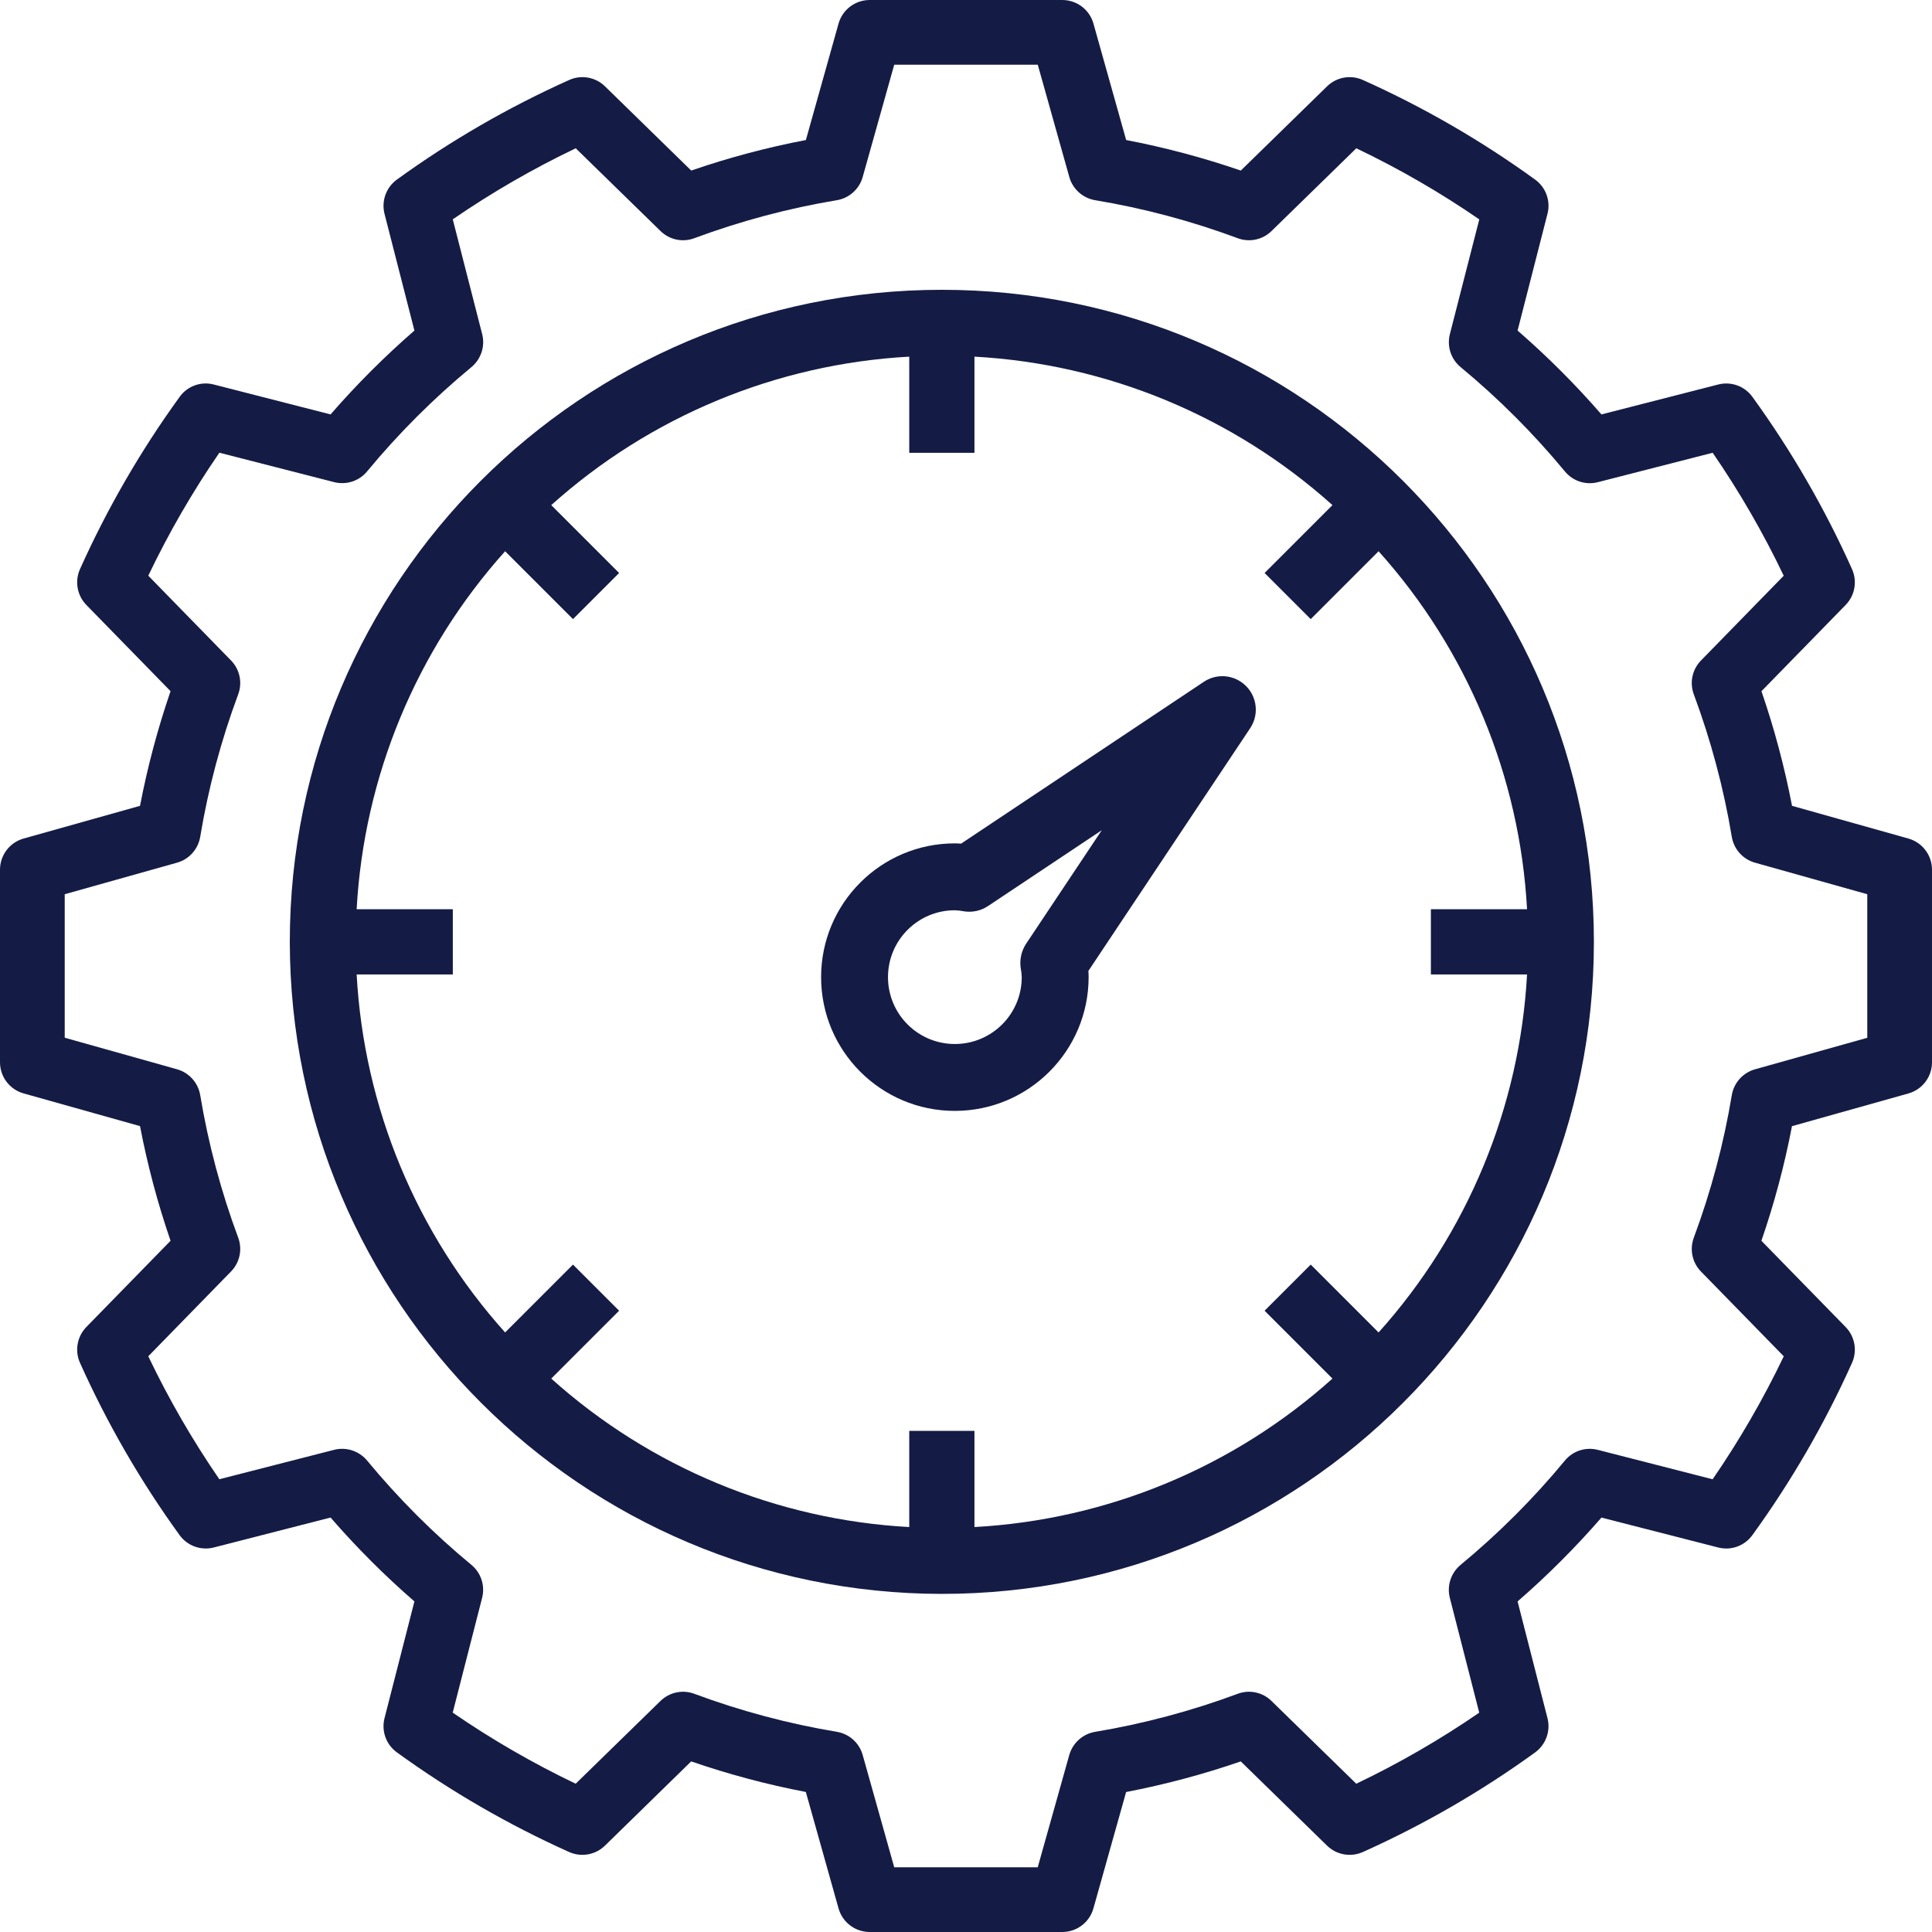
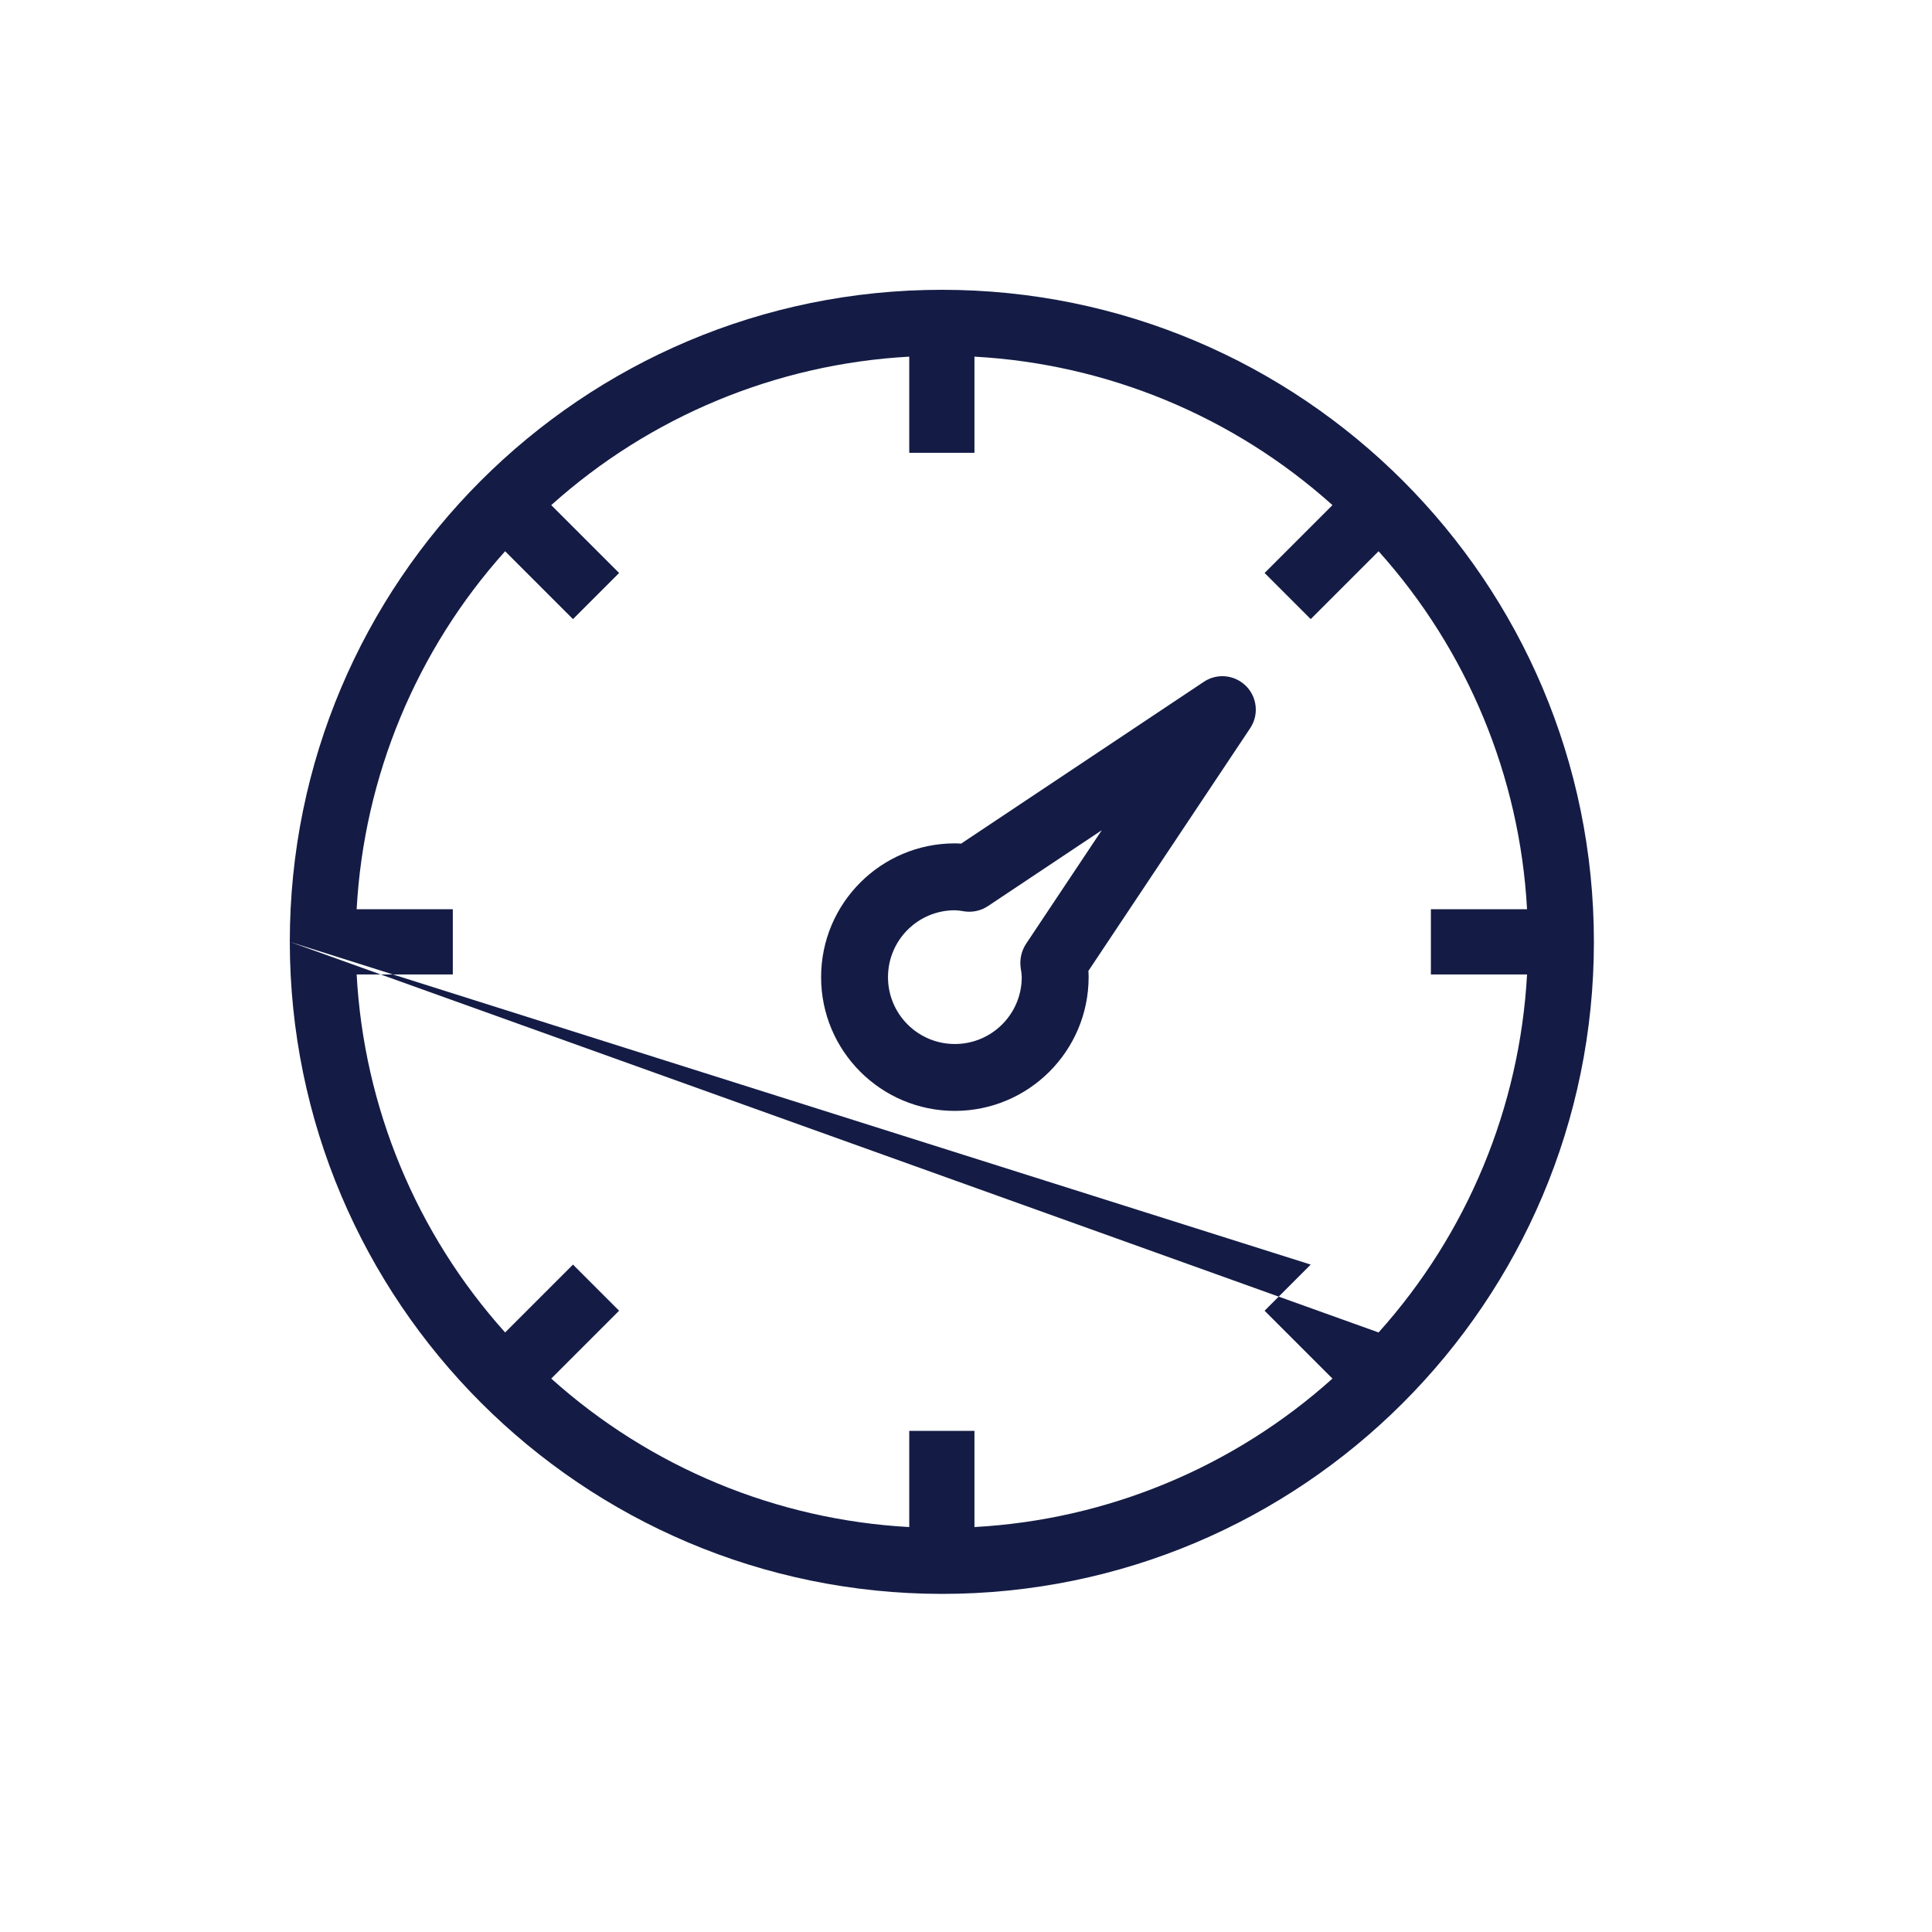
<svg xmlns="http://www.w3.org/2000/svg" width="40px" height="40px" viewBox="0 0 40 40" version="1.1">
  <desc>Created with Lunacy</desc>
  <g id="flaticon1586101106-svg">
-     <path d="M37.102 16.684L39.511 17.361C39.8 17.442 40 17.706 40 18.006L40 21.994C40 22.294 39.8 22.558 39.511 22.639L37.101 23.316C36.947 24.121 36.735 24.914 36.468 25.689L38.212 27.475C38.404 27.672 38.456 27.966 38.344 28.217C37.78 29.473 37.089 30.668 36.281 31.783C36.12 32.006 35.839 32.108 35.573 32.039L33.156 31.42C32.618 32.039 32.038 32.619 31.42 33.156L32.039 35.573C32.107 35.84 32.005 36.12 31.783 36.282C30.668 37.09 29.473 37.78 28.217 38.344C27.966 38.456 27.672 38.404 27.475 38.212L25.689 36.468C24.914 36.735 24.12 36.947 23.315 37.102L22.638 39.511C22.557 39.8 22.294 40 21.993 40L18.006 40C17.706 40 17.442 39.8 17.361 39.511L16.684 37.101C15.879 36.947 15.086 36.735 14.31 36.468L12.525 38.212C12.328 38.404 12.034 38.456 11.783 38.344C10.527 37.78 9.332 37.089 8.217 36.281C7.994 36.12 7.893 35.839 7.961 35.573L8.58 33.156C7.961 32.618 7.381 32.038 6.844 31.419L4.427 32.039C4.16 32.107 3.879 32.006 3.718 31.783C2.91 30.668 2.22 29.473 1.656 28.216C1.544 27.966 1.596 27.672 1.788 27.474L3.531 25.689C3.264 24.913 3.053 24.12 2.899 23.315L0.489 22.638C0.2 22.557 -8.37298e-05 22.294 0 21.993L0 18.006C-8.37298e-05 17.706 0.2 17.442 0.489 17.361L2.899 16.684C3.053 15.879 3.265 15.086 3.531 14.31L1.788 12.525C1.596 12.328 1.544 12.034 1.656 11.783C2.22 10.527 2.911 9.332 3.719 8.217C3.879 7.993 4.161 7.891 4.427 7.961L6.844 8.58C7.382 7.961 7.962 7.381 8.58 6.844L7.961 4.427C7.893 4.16 7.995 3.879 8.217 3.718C9.332 2.91 10.527 2.22 11.784 1.656C12.034 1.543 12.329 1.595 12.526 1.788L14.311 3.531C15.086 3.264 15.879 3.053 16.685 2.899L17.361 0.489C17.442 0.2 17.706 -8.37296e-05 18.006 0L21.994 0C22.294 -8.37296e-05 22.558 0.2 22.639 0.489L23.316 2.899C24.121 3.053 24.914 3.265 25.69 3.531L27.475 1.788C27.672 1.595 27.967 1.543 28.217 1.656C29.474 2.22 30.669 2.911 31.784 3.719C32.006 3.88 32.108 4.161 32.039 4.427L31.42 6.844C32.039 7.382 32.619 7.962 33.156 8.58L35.573 7.961C35.84 7.892 36.121 7.994 36.282 8.217C37.09 9.332 37.781 10.527 38.344 11.783C38.456 12.034 38.404 12.329 38.212 12.525L36.469 14.311C36.736 15.086 36.947 15.879 37.102 16.684ZM36.335 22.139L38.66 21.486L38.66 18.514L36.335 17.861C36.085 17.791 35.898 17.582 35.855 17.326C35.688 16.32 35.424 15.333 35.069 14.377C34.978 14.134 35.035 13.861 35.217 13.675L36.93 11.92C36.507 11.034 36.015 10.183 35.459 9.374L33.082 9.983C32.831 10.048 32.564 9.961 32.399 9.76C31.749 8.974 31.027 8.251 30.241 7.601C30.04 7.436 29.954 7.17 30.018 6.918L30.627 4.542C29.818 3.985 28.966 3.493 28.081 3.07L26.326 4.783C26.14 4.965 25.866 5.023 25.623 4.931C24.668 4.576 23.68 4.312 22.674 4.145C22.418 4.102 22.209 3.915 22.139 3.665L21.486 1.34L18.514 1.34L17.861 3.665C17.791 3.915 17.582 4.102 17.326 4.145C16.321 4.312 15.333 4.576 14.377 4.931C14.134 5.023 13.86 4.965 13.675 4.783L11.92 3.07C11.034 3.493 10.183 3.985 9.374 4.541L9.983 6.918C10.047 7.169 9.96 7.435 9.76 7.601C8.974 8.251 8.251 8.973 7.601 9.759C7.436 9.96 7.17 10.046 6.918 9.982L4.542 9.373C3.985 10.182 3.493 11.034 3.07 11.919L4.783 13.674C4.965 13.86 5.022 14.134 4.931 14.377C4.576 15.332 4.312 16.32 4.145 17.326C4.102 17.582 3.915 17.791 3.665 17.861L1.34 18.514L1.34 21.485L3.665 22.138C3.915 22.209 4.102 22.417 4.145 22.673C4.312 23.679 4.576 24.667 4.931 25.623C5.022 25.866 4.965 26.139 4.783 26.325L3.07 28.08C3.493 28.966 3.985 29.817 4.541 30.626L6.918 30.017C7.169 29.953 7.435 30.04 7.601 30.24C8.251 31.026 8.973 31.749 9.76 32.399C9.96 32.564 10.046 32.83 9.982 33.081L9.373 35.458C10.182 36.014 11.034 36.507 11.919 36.93L13.674 35.217C13.86 35.035 14.134 34.977 14.377 35.069C15.333 35.424 16.32 35.688 17.326 35.855C17.582 35.898 17.791 36.085 17.861 36.335L18.514 38.66L21.485 38.66L22.138 36.336C22.209 36.086 22.417 35.899 22.673 35.856C23.679 35.688 24.667 35.424 25.623 35.069C25.866 34.977 26.14 35.035 26.325 35.217L28.08 36.93C28.966 36.507 29.817 36.015 30.626 35.459L30.017 33.082C29.953 32.831 30.04 32.565 30.24 32.399C31.026 31.749 31.749 31.027 32.399 30.24C32.564 30.039 32.83 29.953 33.082 30.018L35.458 30.627C36.015 29.817 36.507 28.966 36.931 28.081L35.217 26.326C35.035 26.14 34.978 25.866 35.069 25.623C35.424 24.668 35.688 23.68 35.855 22.674C35.898 22.418 36.085 22.209 36.335 22.139Z" id="Shape" fill="#141C45" fill-rule="evenodd" stroke="none" />
-     <path d="M0 13.5C0 6.044 6.044 0 13.5 0C20.956 0 27 6.044 27 13.5C27 20.956 20.956 27 13.5 27C6.048 26.992 0.008 20.952 0 13.5ZM21.137 20.182L22.542 21.587C24.381 19.539 25.465 16.924 25.616 14.175L23.625 14.175L23.625 12.825L25.616 12.825C25.466 10.076 24.381 7.461 22.542 5.413L21.137 6.818L20.182 5.863L21.587 4.458C19.539 2.619 16.924 1.535 14.175 1.384L14.175 3.375L12.825 3.375L12.825 1.384C10.076 1.535 7.461 2.619 5.413 4.458L6.818 5.863L5.863 6.818L4.458 5.413C2.619 7.461 1.535 10.076 1.384 12.825L3.375 12.825L3.375 14.175L1.384 14.175C1.534 16.924 2.619 19.539 4.458 21.587L5.863 20.182L6.818 21.137L5.413 22.542C7.461 24.381 10.076 25.466 12.825 25.616L12.825 23.625L14.175 23.625L14.175 25.616C16.924 25.465 19.539 24.381 21.587 22.542L20.182 21.137L21.137 20.182Z" transform="translate(6 6)" id="Shape" fill="#141C45" fill-rule="evenodd" stroke="none" />
+     <path d="M0 13.5C0 6.044 6.044 0 13.5 0C20.956 0 27 6.044 27 13.5C27 20.956 20.956 27 13.5 27C6.048 26.992 0.008 20.952 0 13.5ZL22.542 21.587C24.381 19.539 25.465 16.924 25.616 14.175L23.625 14.175L23.625 12.825L25.616 12.825C25.466 10.076 24.381 7.461 22.542 5.413L21.137 6.818L20.182 5.863L21.587 4.458C19.539 2.619 16.924 1.535 14.175 1.384L14.175 3.375L12.825 3.375L12.825 1.384C10.076 1.535 7.461 2.619 5.413 4.458L6.818 5.863L5.863 6.818L4.458 5.413C2.619 7.461 1.535 10.076 1.384 12.825L3.375 12.825L3.375 14.175L1.384 14.175C1.534 16.924 2.619 19.539 4.458 21.587L5.863 20.182L6.818 21.137L5.413 22.542C7.461 24.381 10.076 25.466 12.825 25.616L12.825 23.625L14.175 23.625L14.175 25.616C16.924 25.465 19.539 24.381 21.587 22.542L20.182 21.137L21.137 20.182Z" transform="translate(6 6)" id="Shape" fill="#141C45" fill-rule="evenodd" stroke="none" />
    <path d="M7.924 0.116C8.156 -0.039 8.459 -0.039 8.691 0.116C9.01 0.328 9.096 0.758 8.884 1.076L5.534 6.102C5.537 6.144 5.539 6.187 5.539 6.231C5.537 7.76 4.298 8.998 2.769 9C1.24 9 0 7.76 0 6.231C0 4.701 1.24 3.461 2.769 3.461C2.813 3.461 2.856 3.464 2.899 3.466L7.924 0.116ZM4.133 6.046C4.107 5.872 4.145 5.694 4.24 5.546L5.811 3.189L3.454 4.76C3.311 4.855 3.137 4.894 2.967 4.869C2.902 4.856 2.836 4.849 2.769 4.846C2.004 4.846 1.385 5.466 1.385 6.231C1.385 6.995 2.004 7.615 2.769 7.615C3.534 7.615 4.154 6.995 4.154 6.231C4.152 6.169 4.145 6.107 4.133 6.046Z" transform="translate(17 14)" id="Shape" fill="#141C45" fill-rule="evenodd" stroke="none" />
  </g>
</svg>